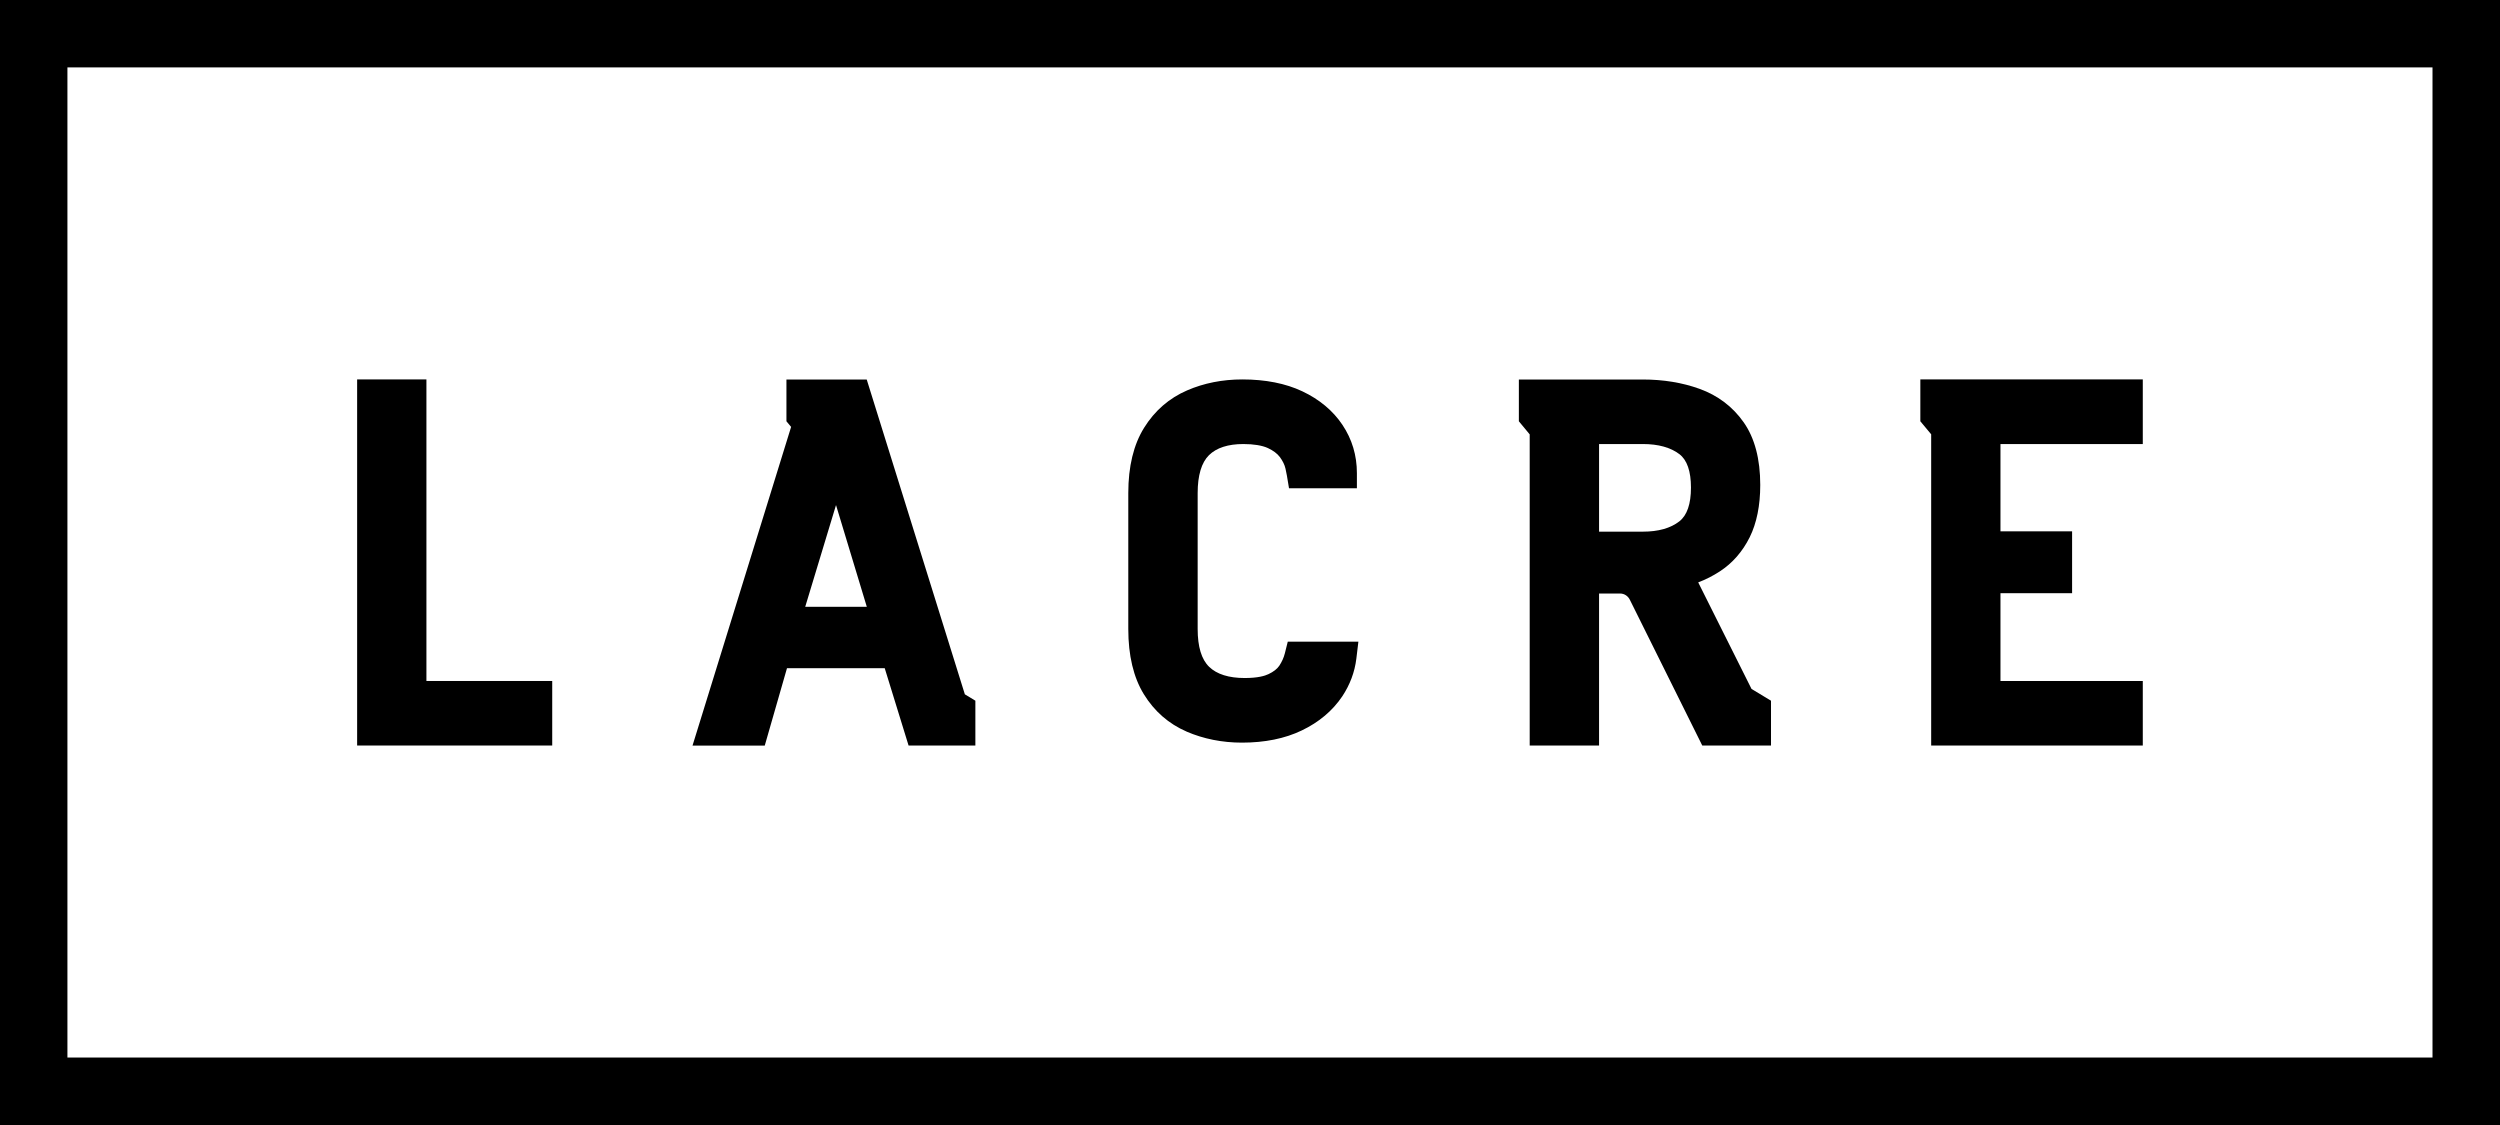
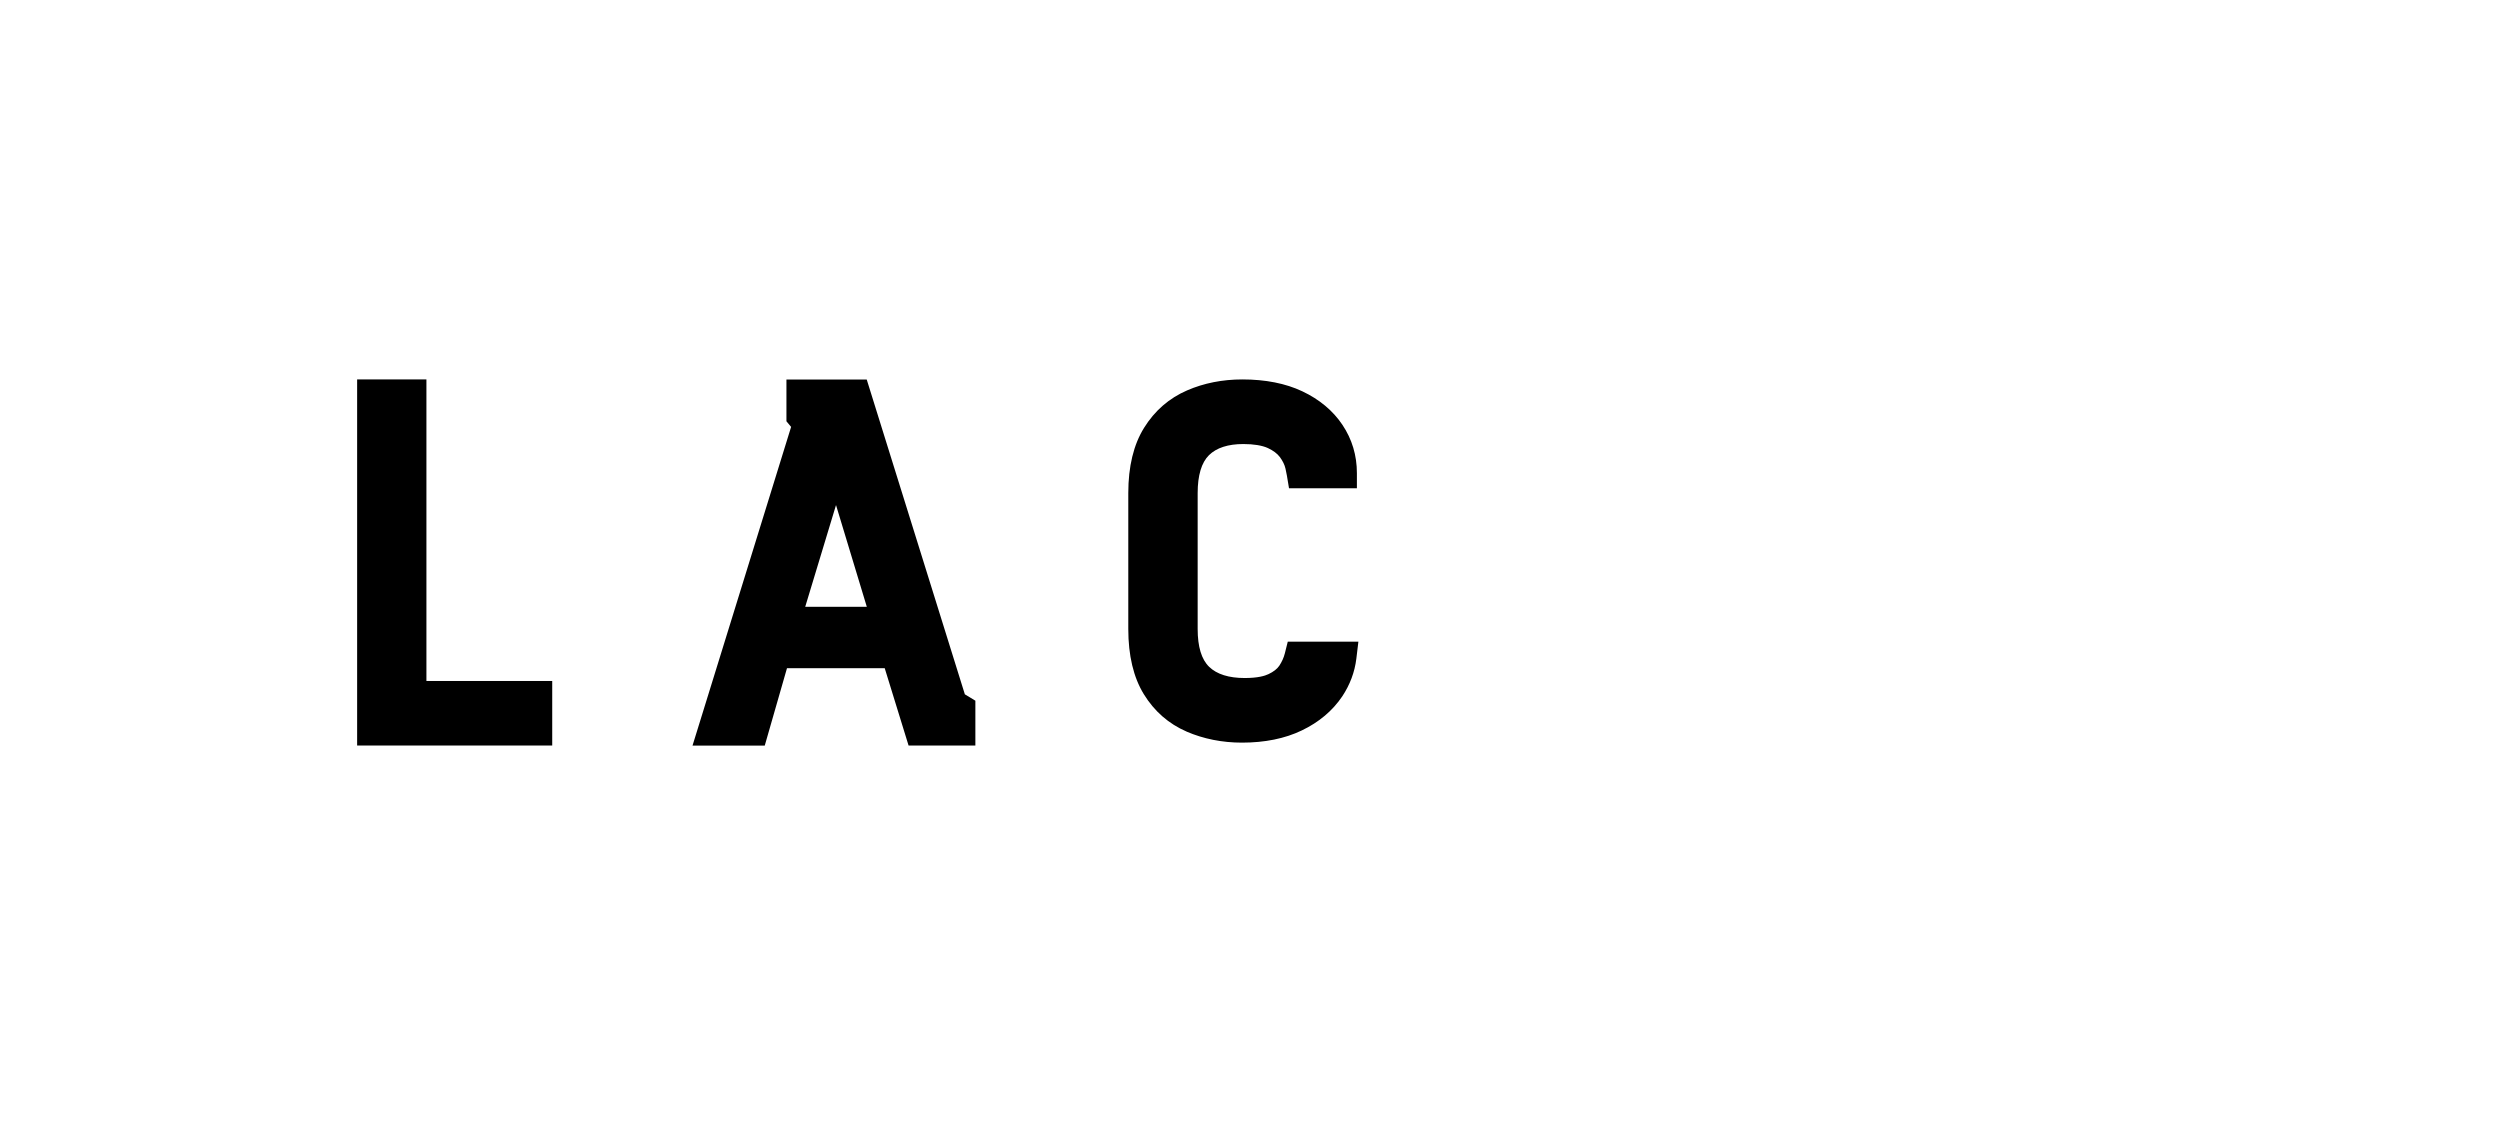
<svg xmlns="http://www.w3.org/2000/svg" id="Capa_2" width="320.75" height="144.34" viewBox="0 0 320.75 144.34">
  <g id="Capa_1-2">
-     <path d="M0,0v144.34h320.75V0H0ZM312.1,135.68H8.65V8.65h303.44v127.03Z" />
    <polygon points="70.85 87.37 54.71 87.37 54.71 48.68 45.82 48.68 45.82 95.65 70.85 95.65 70.85 87.37" />
    <path d="M152.25,93.87c2.17.93,4.55,1.41,7.1,1.41,2.92,0,5.5-.52,7.66-1.56,2.22-1.06,3.97-2.54,5.21-4.39.98-1.48,1.59-3.1,1.8-4.83l.26-2.17h-9.06l-.37,1.48h0c-.14.57-.39,1.11-.72,1.61-.27.4-.74.77-1.38,1.07-.47.23-1.39.5-3.05.5-2.04,0-3.58-.48-4.57-1.44-.98-.95-1.47-2.58-1.47-4.85v-17.44c0-2.27.49-3.91,1.45-4.86.97-.95,2.45-1.43,4.41-1.43,1.33,0,2.41.18,3.14.51.69.32,1.21.71,1.54,1.15.37.5.62,1,.73,1.5.07.32.13.61.18.89l.27,1.62h8.71v-1.94c0-2.27-.62-4.35-1.86-6.2-1.22-1.82-2.95-3.26-5.15-4.3-2.14-1.01-4.73-1.52-7.69-1.52-2.54,0-4.93.47-7.09,1.41-2.29.99-4.15,2.6-5.51,4.79-1.35,2.16-2.03,4.97-2.03,8.38v17.44c0,3.4.67,6.21,1.99,8.36,1.35,2.2,3.2,3.81,5.49,4.8Z" />
-     <path d="M196.27,95.65h8.89v-19.5h2.71c.53,0,1.02.32,1.26.84l9.27,18.66h8.82v-5.75l-2.5-1.51-6.84-13.67c.98-.37,1.91-.85,2.77-1.41,1.63-1.06,2.92-2.54,3.84-4.39.89-1.8,1.35-4.06,1.35-6.7,0-3.32-.71-6.02-2.12-8.03-1.41-2.01-3.32-3.46-5.69-4.31-2.19-.79-4.63-1.19-7.25-1.19h-15.91v5.36l1.39,1.68v39.93ZM205.16,68.21v-11.24h5.63c1.97,0,3.55.44,4.68,1.3.98.75,1.48,2.19,1.48,4.29s-.5,3.56-1.49,4.33c-1.13.88-2.7,1.32-4.67,1.32h-5.63Z" />
-     <polygon points="247.77 95.65 274.92 95.65 274.92 87.37 256.66 87.37 256.66 76.11 265.85 76.11 265.85 68.17 256.66 68.17 256.66 56.97 274.92 56.97 274.92 48.68 246.38 48.68 246.38 54.05 247.77 55.72 247.77 95.65" />
-     <path d="M98.12,95.65l2.85-9.92h12.54l3.06,9.92h8.57v-5.75l-1.35-.82-12.59-40.39h-10.3v5.36l.6.72-12.65,40.89h9.28ZM103.31,77.85l3.95-13.05,3.95,13.05h-7.91Z" />
+     <path d="M98.12,95.65l2.85-9.92h12.54l3.06,9.92h8.57v-5.75l-1.35-.82-12.59-40.39h-10.3v5.36l.6.72-12.65,40.89h9.28ZM103.31,77.85l3.95-13.05,3.95,13.05h-7.91" />
  </g>
</svg>